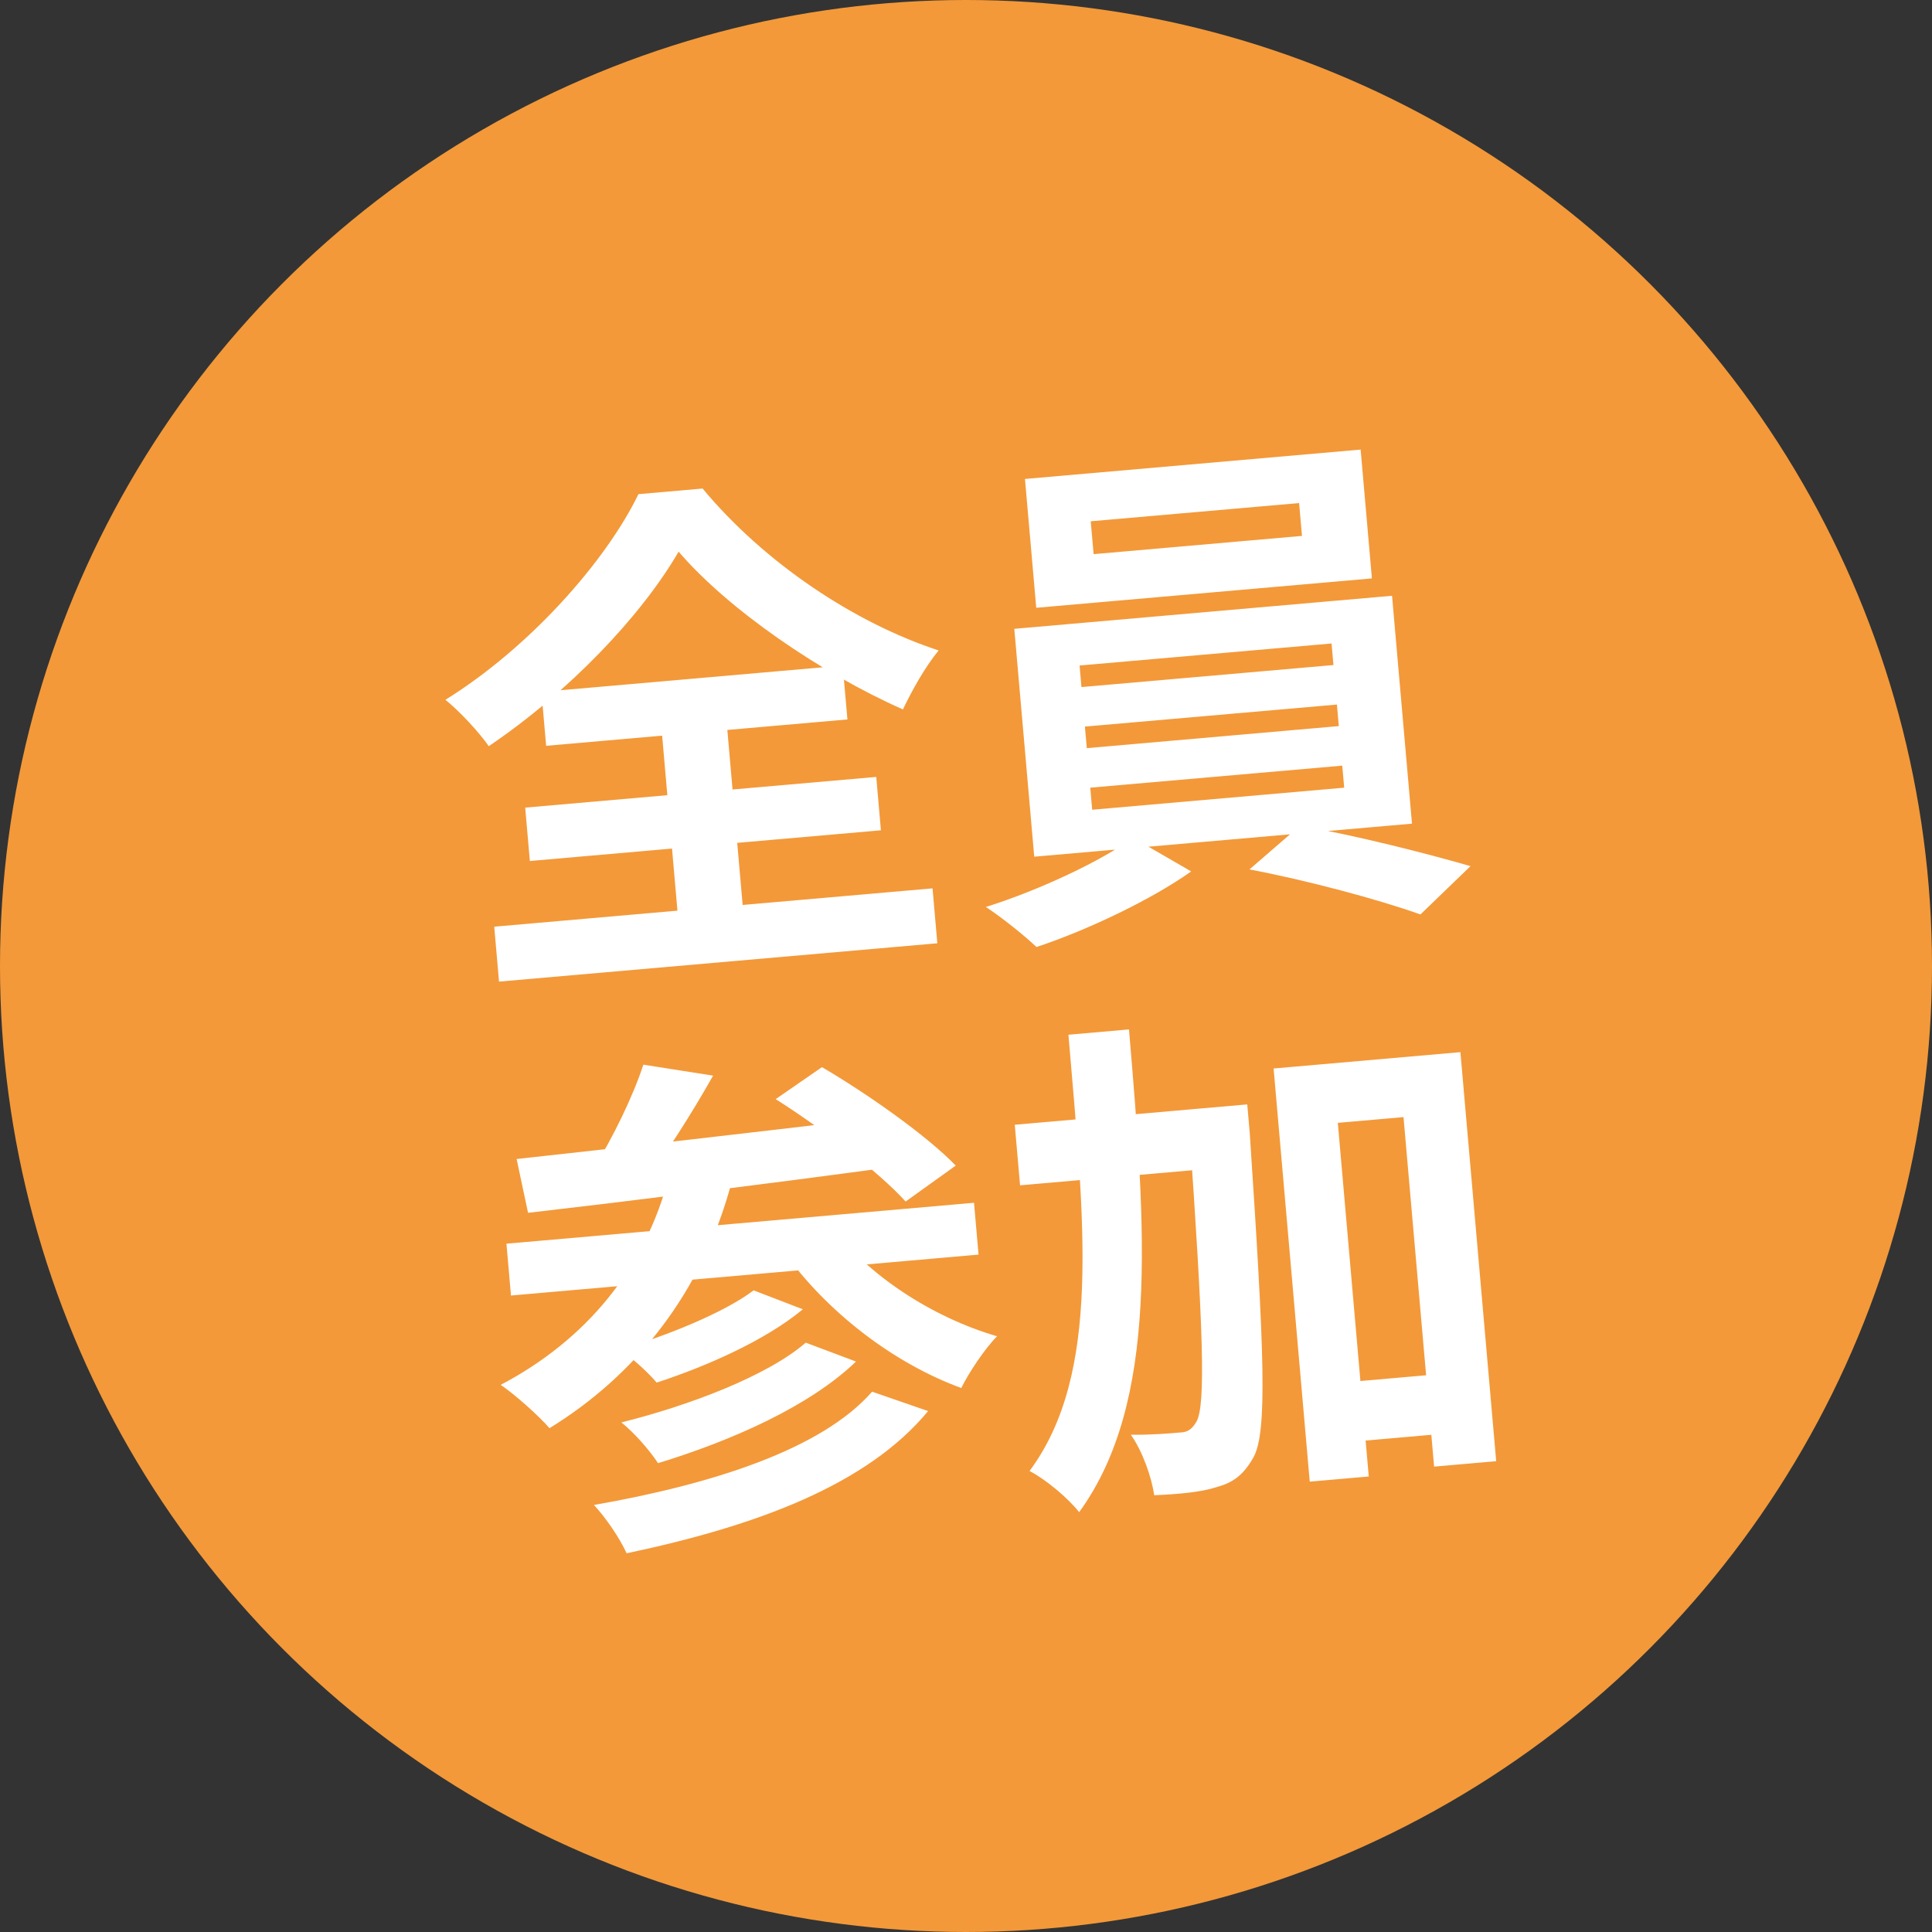
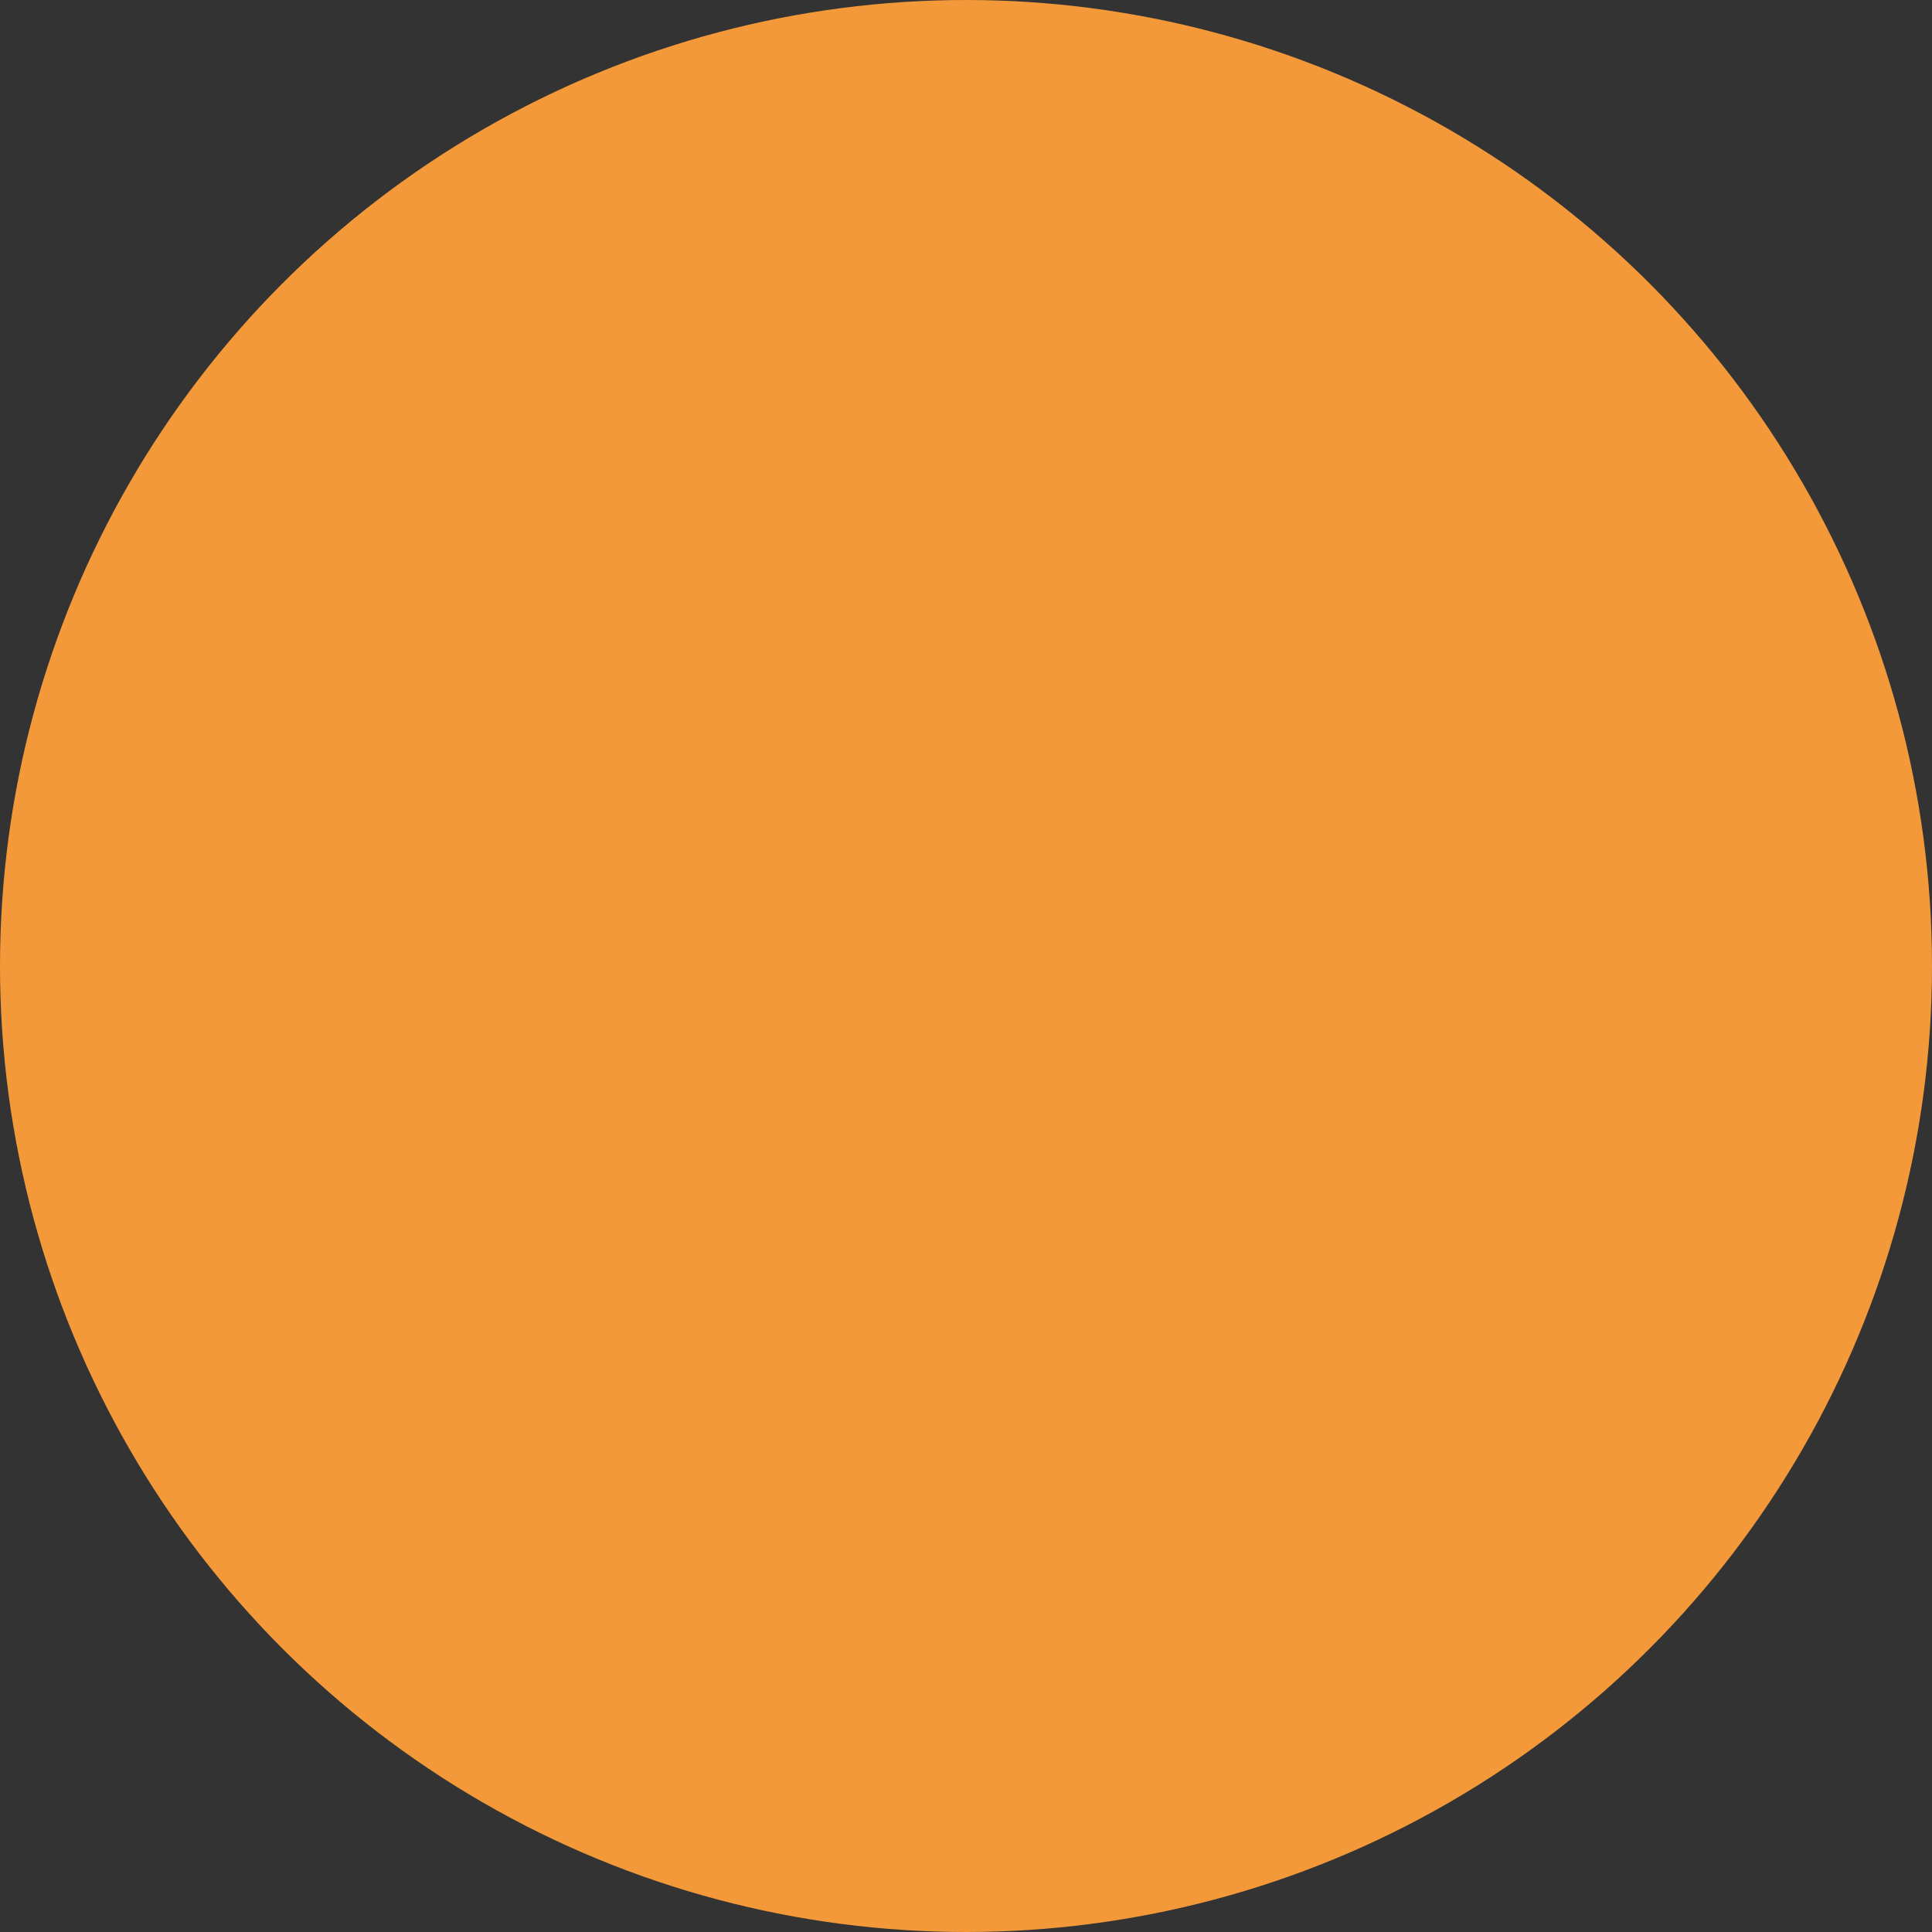
<svg xmlns="http://www.w3.org/2000/svg" width="75" height="75" viewBox="0 0 75 75" fill="none">
  <rect x="0" y="0" width="75" height="75" fill="#333333" stroke="none" />
  <circle cx="37.5" cy="37.5" r="37.5" fill="#F39939" />
-   <path d="M26.344 21.415C24.896 23.911 22.083 26.867 18.974 28.966C18.607 28.436 17.853 27.619 17.291 27.166C20.566 25.133 23.525 21.782 24.784 19.183L27.274 18.965C29.674 21.847 33.15 24.172 36.437 25.25C35.893 25.92 35.425 26.764 35.051 27.54C31.835 26.115 28.245 23.638 26.344 21.415ZM20.388 31.352L34.016 30.16L34.197 32.232L20.569 33.424L20.388 31.352ZM21.018 26.86L32.714 25.837L32.897 27.929L21.201 28.952L21.018 26.86ZM19.186 35.974L36.201 34.486L36.387 36.618L19.372 38.106L19.186 35.974ZM25.603 27.403L28.134 27.181L28.934 36.326L26.403 36.548L25.603 27.403ZM42.342 20.236L42.454 21.512L50.543 20.804L50.431 19.529L42.342 20.236ZM39.789 18.593L52.82 17.453L53.257 22.454L40.227 23.594L39.789 18.593ZM42.116 28.206L42.189 29.043L51.972 28.187L51.899 27.351L42.116 28.206ZM42.324 30.577L42.398 31.434L52.181 30.578L52.106 29.722L42.324 30.577ZM41.909 25.835L41.982 26.672L51.764 25.817L51.691 24.98L41.909 25.835ZM39.375 24.411L54.039 23.128L54.813 31.974L40.149 33.257L39.375 24.411ZM43.979 32.52L46.242 33.828C44.73 34.904 42.225 36.107 40.235 36.763C39.753 36.303 38.89 35.616 38.272 35.208C40.324 34.567 42.792 33.407 43.979 32.52ZM48.504 33.751L50.463 32.054C52.624 32.427 55.376 33.13 57.085 33.623L55.141 35.499C53.524 34.918 50.688 34.162 48.504 33.751ZM24.975 41.33L27.682 41.756C26.848 43.234 25.859 44.786 25.084 45.798L23.074 45.311C23.779 44.185 24.579 42.55 24.975 41.33ZM30.111 42.668L31.909 41.426C33.666 42.457 35.955 44.064 37.102 45.248L35.157 46.643C34.112 45.49 31.896 43.797 30.111 42.668ZM20.055 44.993C23.694 44.594 29.36 43.958 34.525 43.326L34.618 45.305C29.578 45.987 24.156 46.662 20.499 47.082L20.055 44.993ZM19.66 48.28L37.811 46.692L37.987 48.704L19.836 50.292L19.66 48.28ZM29.255 50.091L31.166 50.827C29.706 52.039 27.425 53.041 25.492 53.672C25.157 53.28 24.567 52.729 24.055 52.393C25.837 51.875 28.125 50.952 29.255 50.091ZM31.279 52.122L33.23 52.855C31.416 54.599 28.4 55.927 25.545 56.8C25.221 56.306 24.64 55.634 24.122 55.218C26.735 54.567 29.786 53.417 31.279 52.122ZM33.855 54.025L36.029 54.778C33.651 57.656 29.352 59.237 24.326 60.299C24.052 59.701 23.523 58.924 23.057 58.423C27.645 57.62 31.902 56.263 33.855 54.025ZM25.974 45.64L28.374 45.992C27.235 50.187 24.684 53.382 21.331 55.442C20.95 54.993 19.992 54.133 19.437 53.76C22.738 52.026 25.064 49.233 25.974 45.64ZM32.334 47.653C33.68 49.503 36.213 51.148 38.706 51.874C38.226 52.357 37.605 53.295 37.316 53.883C34.661 52.91 32.076 50.908 30.406 48.565L32.334 47.653ZM51.576 53.719L56.696 53.271L56.898 55.582L51.778 56.03L51.576 53.719ZM39.393 43.663L46.705 43.023L46.911 45.374L39.599 46.014L39.393 43.663ZM49.441 41.479L56.693 40.844L58.082 56.723L55.672 56.934L54.484 43.366L51.934 43.589L53.135 57.317L50.844 57.517L49.441 41.479ZM46.107 43.075L48.418 42.873C48.418 42.873 48.488 43.67 48.514 43.969C49.081 52.512 49.21 55.592 48.654 56.585C48.254 57.282 47.856 57.558 47.209 57.735C46.623 57.927 45.727 58.005 44.807 58.045C44.706 57.352 44.356 56.338 43.899 55.696C44.703 55.706 45.42 55.643 45.798 55.61C46.099 55.604 46.27 55.488 46.444 55.192C46.811 54.558 46.719 51.675 46.154 43.613L46.107 43.075ZM41.476 40.168L43.827 39.962C44.494 47.814 44.993 54.435 41.893 58.702C41.464 58.157 40.597 57.43 39.967 57.104C42.768 53.325 42.094 47.462 41.476 40.168Z" fill="white" />
</svg>